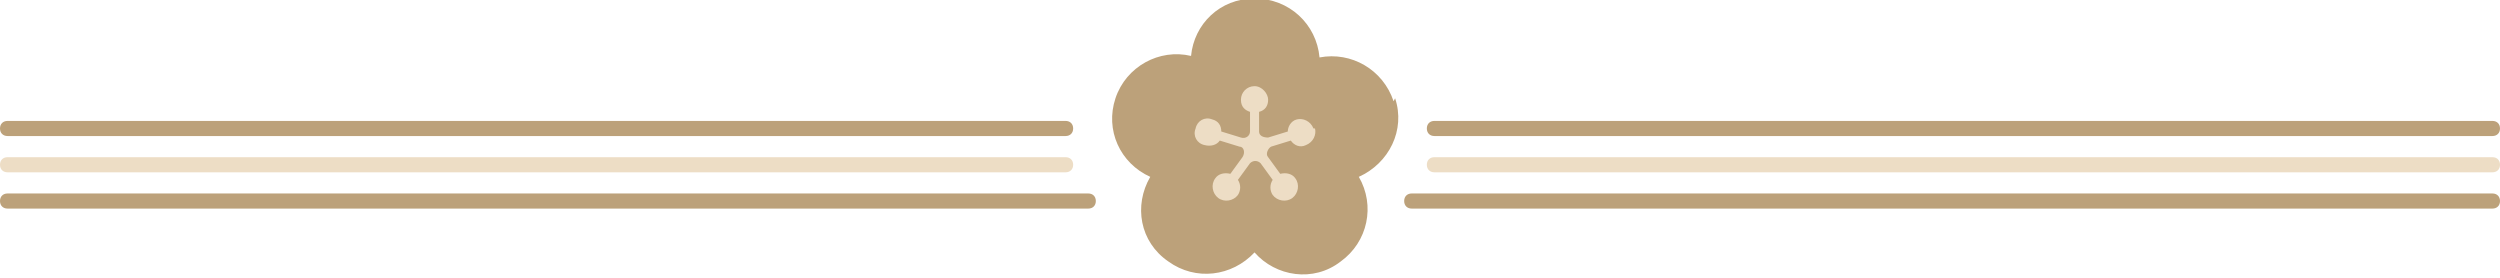
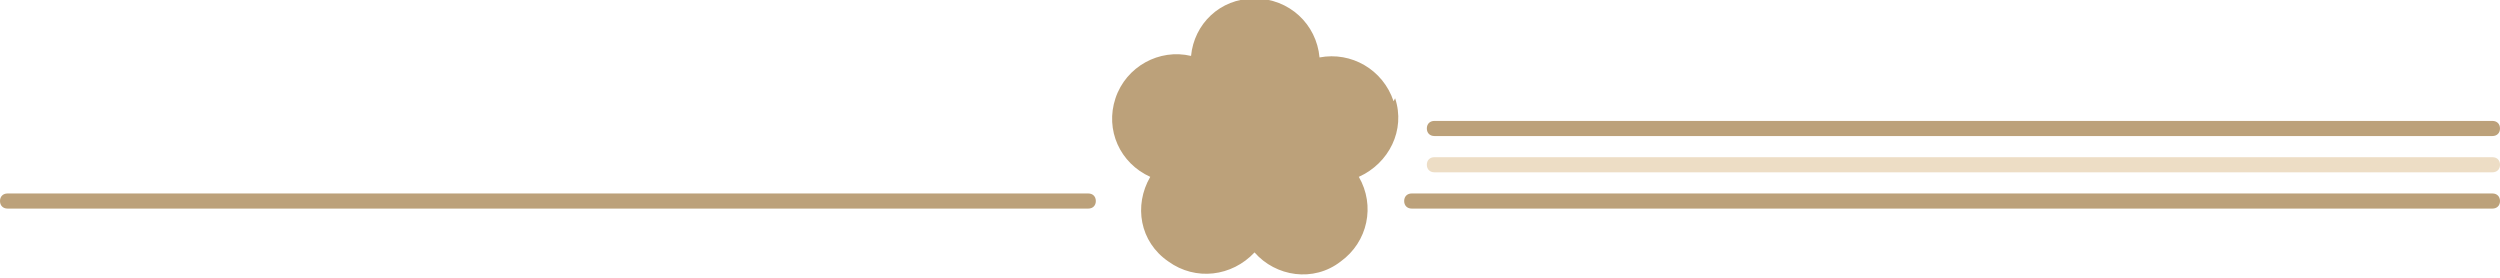
<svg xmlns="http://www.w3.org/2000/svg" id="_レイヤー_1" data-name="レイヤー 1" viewBox="0 0 165.4 18.4">
  <defs>
    <style> .cls-1 { fill: #edddc5; } .cls-1, .cls-2 { stroke-width: 0px; } .cls-2 { fill: #bca17a; } </style>
  </defs>
  <g>
    <path class="cls-2" d="M92.2,6.7c-.7-2.1-2.8-3.3-4.9-2.9-.2-2.2-2-3.9-4.3-3.9s-4,1.7-4.2,3.8c-2.1-.5-4.3.7-5,2.8-.7,2.1.3,4.3,2.3,5.2-1.1,1.9-.7,4.3,1.2,5.6,1.8,1.3,4.2,1,5.7-.6,1.4,1.6,3.9,2,5.7.6,1.8-1.3,2.3-3.7,1.2-5.6,2-.9,3.1-3.1,2.4-5.2Z" />
-     <path class="cls-1" d="M86.9,8.5c-.2-.5-.7-.7-1.1-.6-.4.1-.6.5-.6.8l-1.3.4c-.3,0-.6-.1-.6-.4v-1.3c.4-.1.6-.4.6-.8s-.4-.9-.9-.9-.9.4-.9.9.3.7.6.8v1.3c0,.3-.3.5-.6.4l-1.3-.4c0-.4-.2-.7-.6-.8-.5-.2-1,.1-1.1.6-.2.5.1,1,.6,1.1.4.1.8,0,1-.3l1.3.4c.3,0,.4.4.2.7l-.8,1.1c-.4-.1-.8,0-1,.3-.3.4-.2,1,.2,1.3.4.3,1,.2,1.3-.2.2-.3.2-.7,0-1l.8-1.1c.2-.2.5-.2.7,0l.8,1.1c-.2.3-.2.7,0,1,.3.4.9.5,1.3.2.4-.3.5-.9.2-1.3-.2-.3-.6-.4-1-.3l-.8-1.1c-.2-.2,0-.6.2-.7l1.3-.4c.2.3.6.5,1,.3.5-.2.7-.7.6-1.1Z" />
  </g>
  <g>
-     <path class="cls-2" d="M70.5,9H.5c-.3,0-.5-.2-.5-.5s.2-.5.5-.5h70c.3,0,.5.2.5.5s-.2.5-.5.5Z" />
-     <path class="cls-1" d="M70.5,11.4H.5c-.3,0-.5-.2-.5-.5s.2-.5.5-.5h70c.3,0,.5.2.5.5s-.2.5-.5.5Z" />
    <path class="cls-2" d="M72,13.8H.5c-.3,0-.5-.2-.5-.5s.2-.5.5-.5h71.5c.3,0,.5.2.5.5s-.2.5-.5.5Z" />
  </g>
  <g>
    <path class="cls-2" d="M164.9,9h-70c-.3,0-.5-.2-.5-.5s.2-.5.5-.5h70c.3,0,.5.2.5.5s-.2.5-.5.5Z" />
    <path class="cls-1" d="M164.9,11.4h-70c-.3,0-.5-.2-.5-.5s.2-.5.5-.5h70c.3,0,.5.2.5.5s-.2.5-.5.5Z" />
    <path class="cls-2" d="M164.9,13.8h-71.5c-.3,0-.5-.2-.5-.5s.2-.5.5-.5h71.5c.3,0,.5.2.5.5s-.2.5-.5.5Z" />
  </g>
</svg>